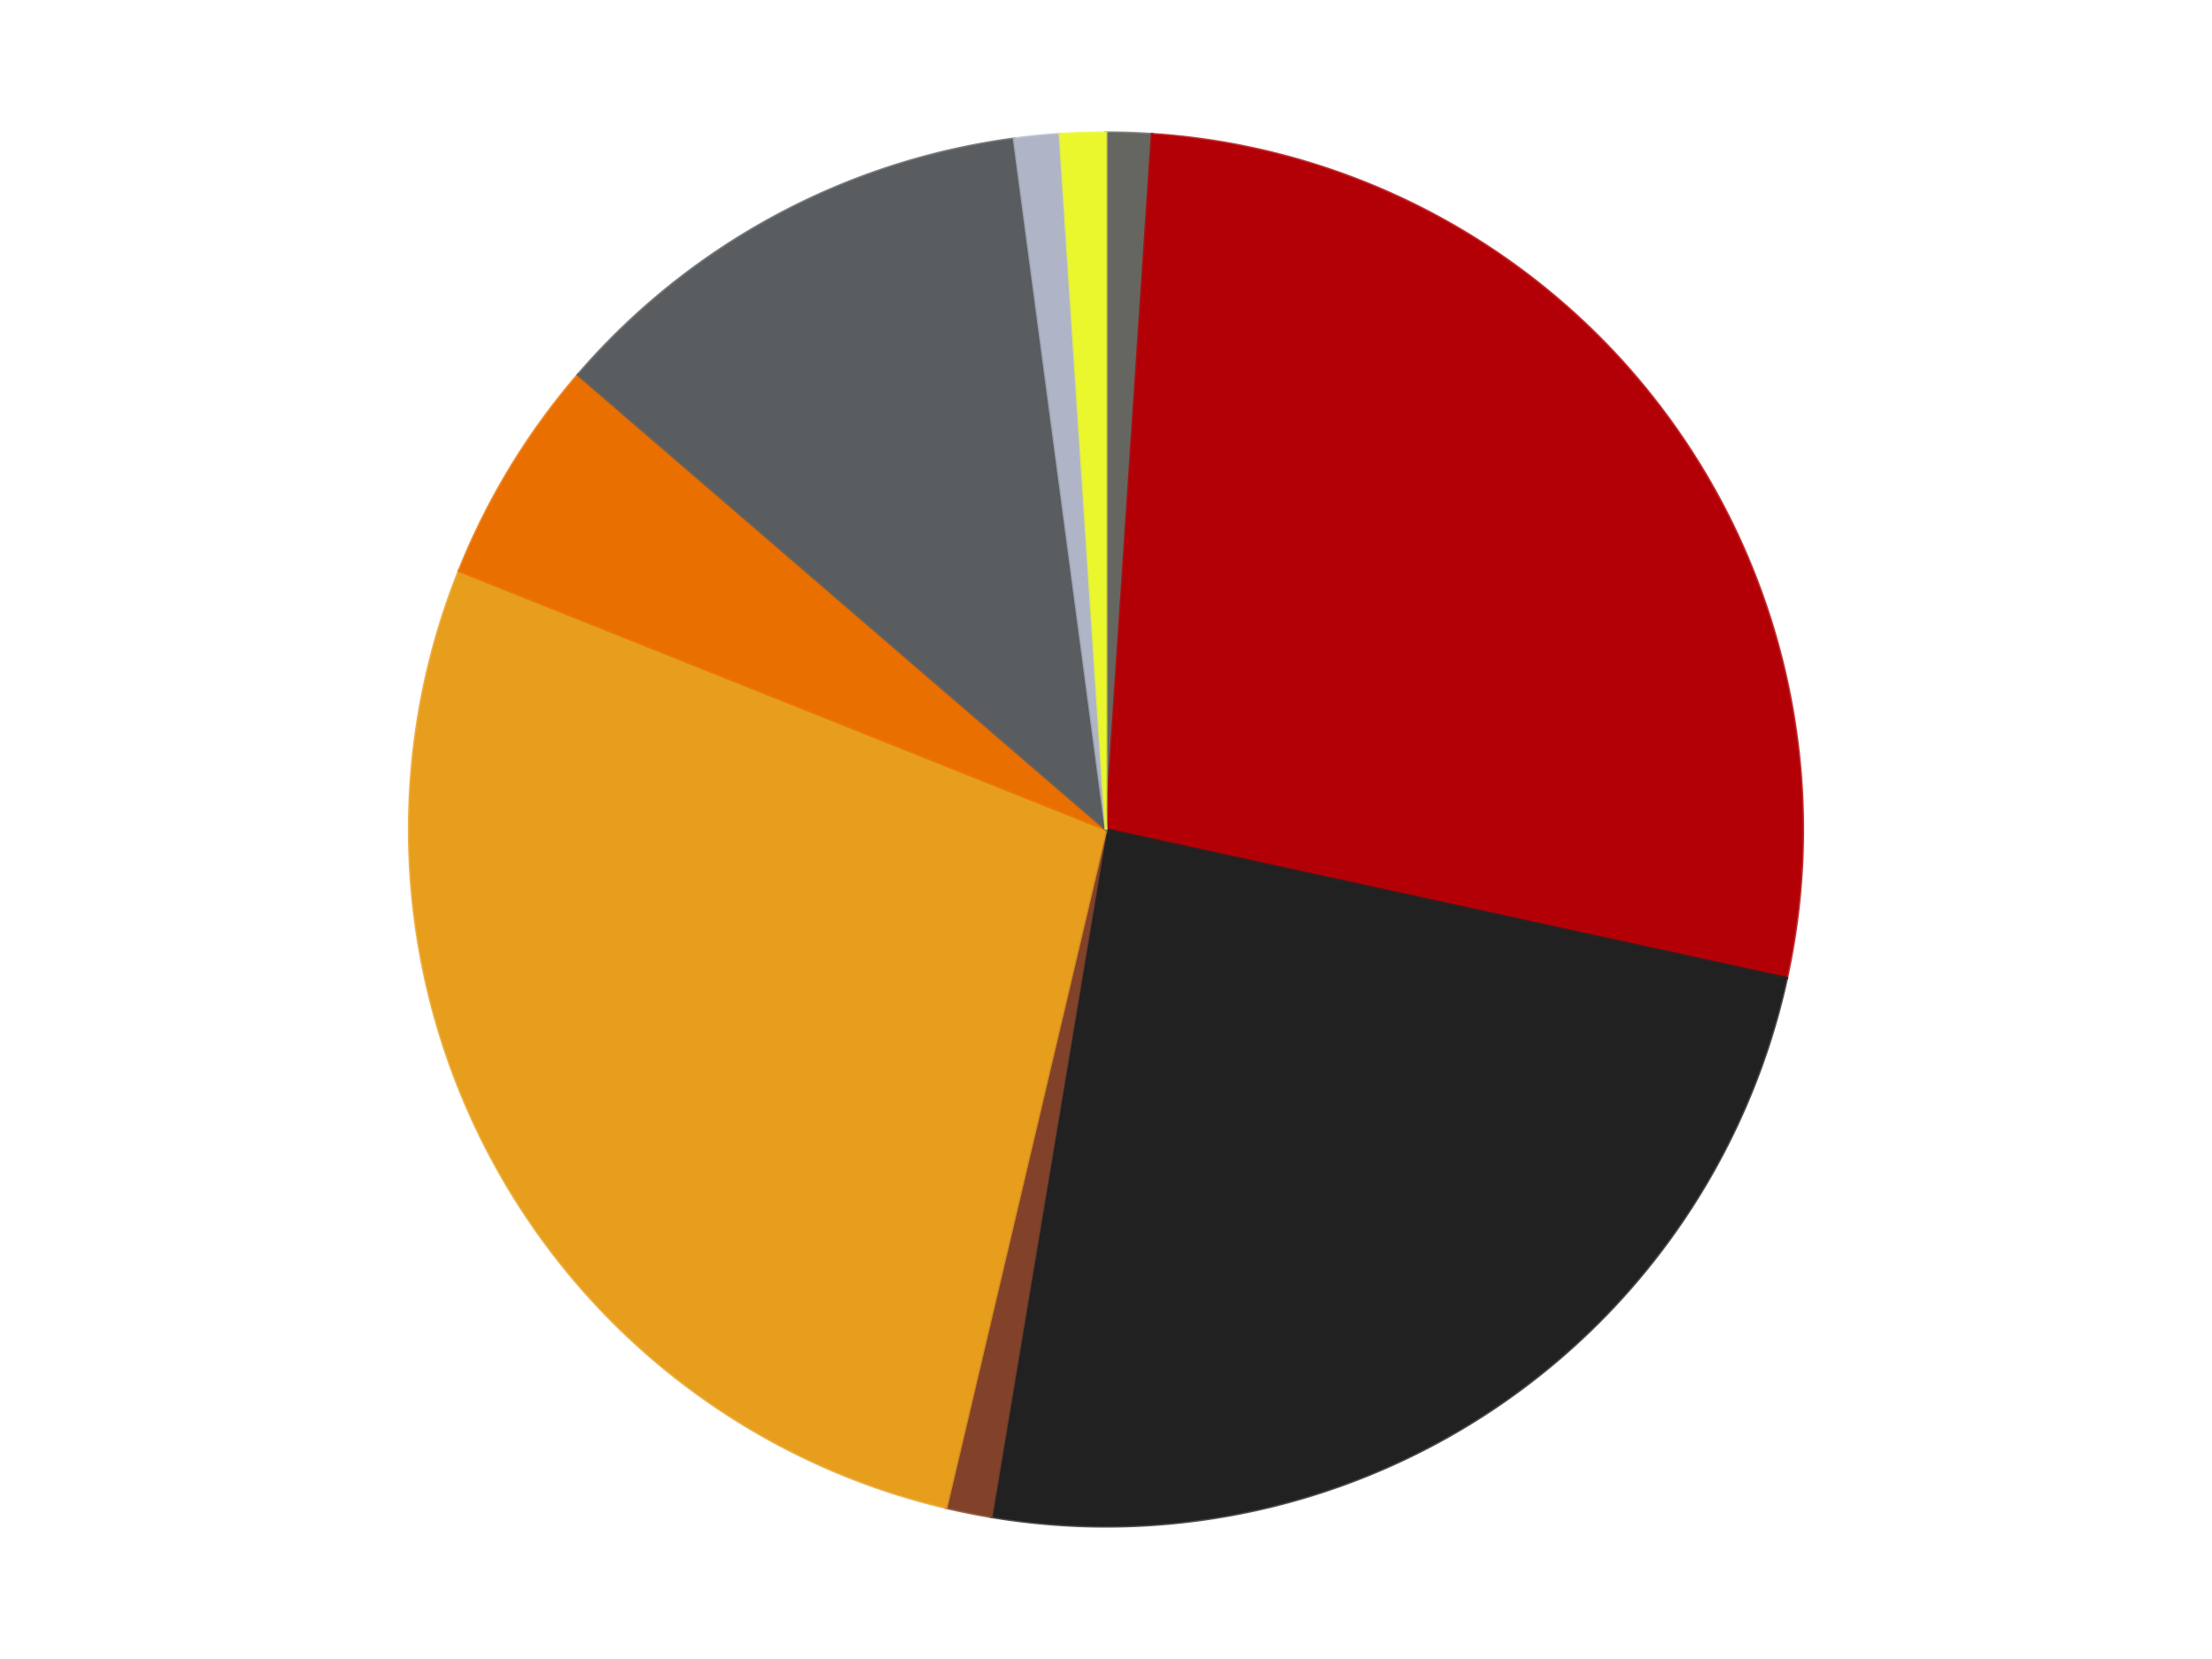
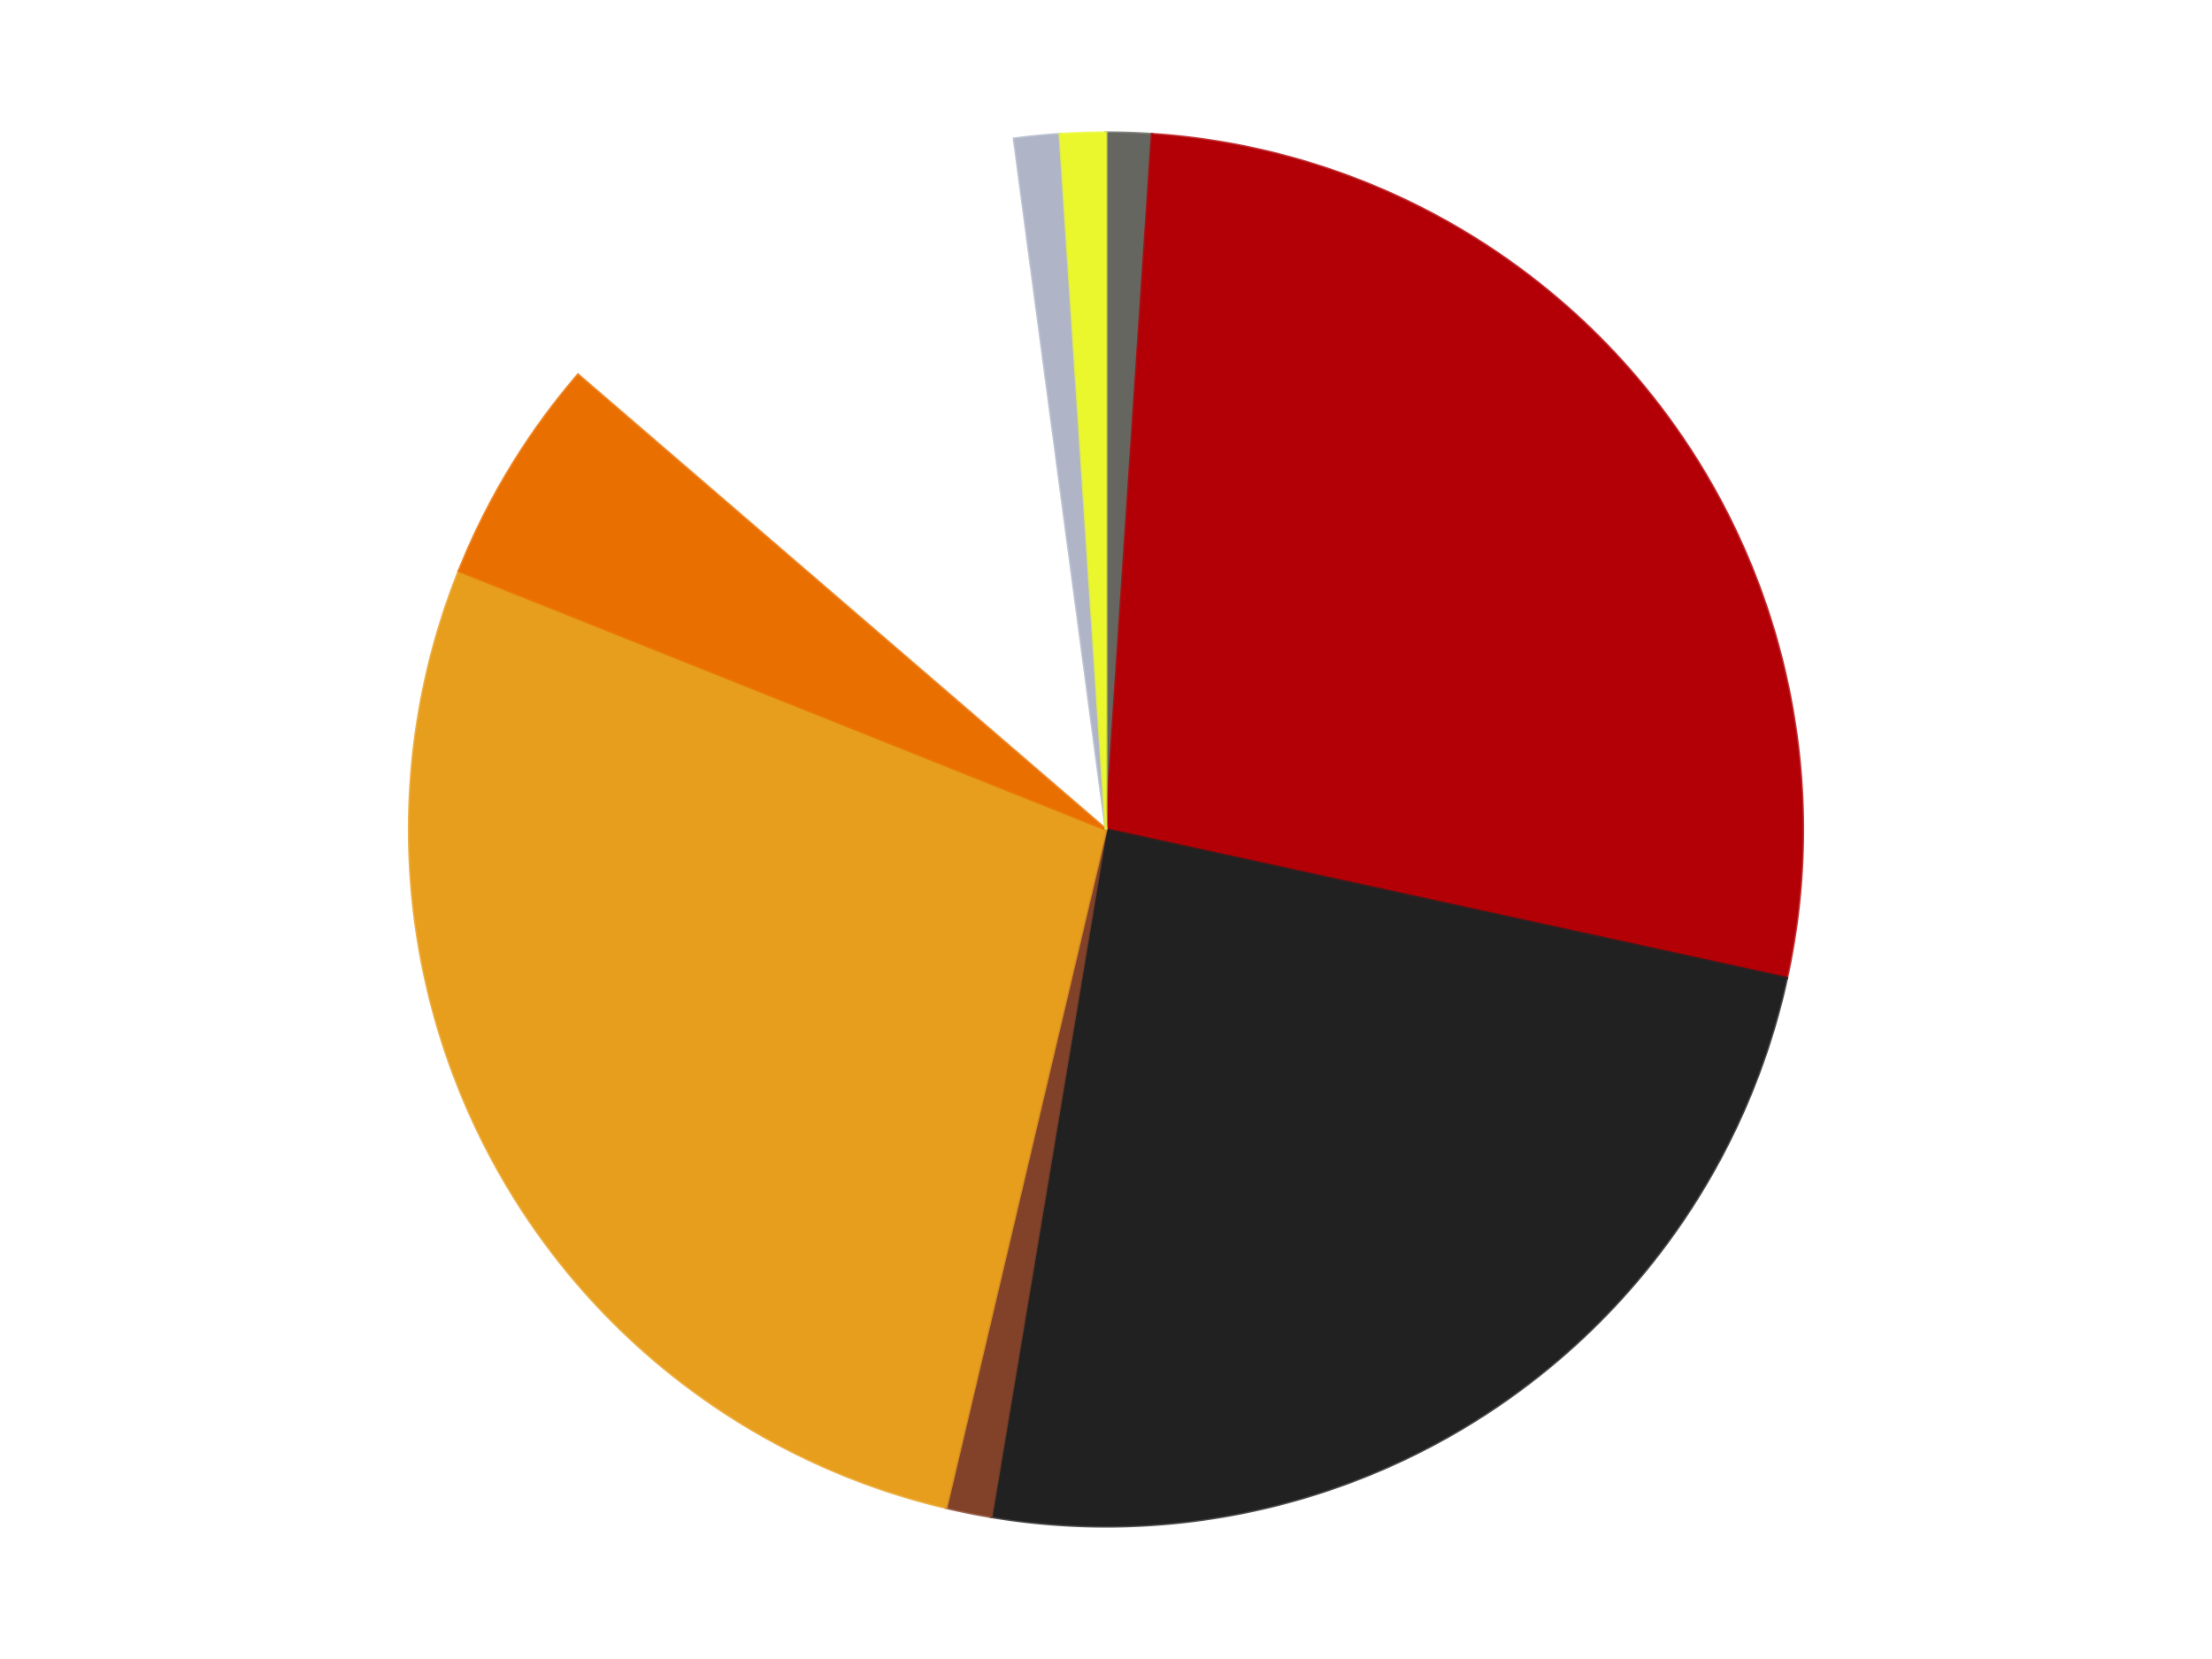
<svg xmlns="http://www.w3.org/2000/svg" xmlns:xlink="http://www.w3.org/1999/xlink" id="chart-5ce4f680-0839-491a-99bd-dd7afe60125e" class="pygal-chart" viewBox="0 0 800 600">
  <defs>
    <style type="text/css">#chart-5ce4f680-0839-491a-99bd-dd7afe60125e{-webkit-user-select:none;-webkit-font-smoothing:antialiased;font-family:Consolas,"Liberation Mono",Menlo,Courier,monospace}#chart-5ce4f680-0839-491a-99bd-dd7afe60125e .title{font-family:Consolas,"Liberation Mono",Menlo,Courier,monospace;font-size:16px}#chart-5ce4f680-0839-491a-99bd-dd7afe60125e .legends .legend text{font-family:Consolas,"Liberation Mono",Menlo,Courier,monospace;font-size:14px}#chart-5ce4f680-0839-491a-99bd-dd7afe60125e .axis text{font-family:Consolas,"Liberation Mono",Menlo,Courier,monospace;font-size:10px}#chart-5ce4f680-0839-491a-99bd-dd7afe60125e .axis text.major{font-family:Consolas,"Liberation Mono",Menlo,Courier,monospace;font-size:10px}#chart-5ce4f680-0839-491a-99bd-dd7afe60125e .text-overlay text.value{font-family:Consolas,"Liberation Mono",Menlo,Courier,monospace;font-size:16px}#chart-5ce4f680-0839-491a-99bd-dd7afe60125e .text-overlay text.label{font-family:Consolas,"Liberation Mono",Menlo,Courier,monospace;font-size:10px}#chart-5ce4f680-0839-491a-99bd-dd7afe60125e .tooltip{font-family:Consolas,"Liberation Mono",Menlo,Courier,monospace;font-size:14px}#chart-5ce4f680-0839-491a-99bd-dd7afe60125e text.no_data{font-family:Consolas,"Liberation Mono",Menlo,Courier,monospace;font-size:64px}
#chart-5ce4f680-0839-491a-99bd-dd7afe60125e{background-color:transparent}#chart-5ce4f680-0839-491a-99bd-dd7afe60125e path,#chart-5ce4f680-0839-491a-99bd-dd7afe60125e line,#chart-5ce4f680-0839-491a-99bd-dd7afe60125e rect,#chart-5ce4f680-0839-491a-99bd-dd7afe60125e circle{-webkit-transition:150ms;-moz-transition:150ms;transition:150ms}#chart-5ce4f680-0839-491a-99bd-dd7afe60125e .graph &gt; .background{fill:transparent}#chart-5ce4f680-0839-491a-99bd-dd7afe60125e .plot &gt; .background{fill:transparent}#chart-5ce4f680-0839-491a-99bd-dd7afe60125e .graph{fill:rgba(0,0,0,.87)}#chart-5ce4f680-0839-491a-99bd-dd7afe60125e text.no_data{fill:rgba(0,0,0,1)}#chart-5ce4f680-0839-491a-99bd-dd7afe60125e .title{fill:rgba(0,0,0,1)}#chart-5ce4f680-0839-491a-99bd-dd7afe60125e .legends .legend text{fill:rgba(0,0,0,.87)}#chart-5ce4f680-0839-491a-99bd-dd7afe60125e .legends .legend:hover text{fill:rgba(0,0,0,1)}#chart-5ce4f680-0839-491a-99bd-dd7afe60125e .axis .line{stroke:rgba(0,0,0,1)}#chart-5ce4f680-0839-491a-99bd-dd7afe60125e .axis .guide.line{stroke:rgba(0,0,0,.54)}#chart-5ce4f680-0839-491a-99bd-dd7afe60125e .axis .major.line{stroke:rgba(0,0,0,.87)}#chart-5ce4f680-0839-491a-99bd-dd7afe60125e .axis text.major{fill:rgba(0,0,0,1)}#chart-5ce4f680-0839-491a-99bd-dd7afe60125e .axis.y .guides:hover .guide.line,#chart-5ce4f680-0839-491a-99bd-dd7afe60125e .line-graph .axis.x .guides:hover .guide.line,#chart-5ce4f680-0839-491a-99bd-dd7afe60125e .stackedline-graph .axis.x .guides:hover .guide.line,#chart-5ce4f680-0839-491a-99bd-dd7afe60125e .xy-graph .axis.x .guides:hover .guide.line{stroke:rgba(0,0,0,1)}#chart-5ce4f680-0839-491a-99bd-dd7afe60125e .axis .guides:hover text{fill:rgba(0,0,0,1)}#chart-5ce4f680-0839-491a-99bd-dd7afe60125e .reactive{fill-opacity:1.0;stroke-opacity:.8;stroke-width:1}#chart-5ce4f680-0839-491a-99bd-dd7afe60125e .ci{stroke:rgba(0,0,0,.87)}#chart-5ce4f680-0839-491a-99bd-dd7afe60125e .reactive.active,#chart-5ce4f680-0839-491a-99bd-dd7afe60125e .active .reactive{fill-opacity:0.6;stroke-opacity:.9;stroke-width:4}#chart-5ce4f680-0839-491a-99bd-dd7afe60125e .ci .reactive.active{stroke-width:1.5}#chart-5ce4f680-0839-491a-99bd-dd7afe60125e .series text{fill:rgba(0,0,0,1)}#chart-5ce4f680-0839-491a-99bd-dd7afe60125e .tooltip rect{fill:transparent;stroke:rgba(0,0,0,1);-webkit-transition:opacity 150ms;-moz-transition:opacity 150ms;transition:opacity 150ms}#chart-5ce4f680-0839-491a-99bd-dd7afe60125e .tooltip .label{fill:rgba(0,0,0,.87)}#chart-5ce4f680-0839-491a-99bd-dd7afe60125e .tooltip .label{fill:rgba(0,0,0,.87)}#chart-5ce4f680-0839-491a-99bd-dd7afe60125e .tooltip .legend{font-size:.8em;fill:rgba(0,0,0,.54)}#chart-5ce4f680-0839-491a-99bd-dd7afe60125e .tooltip .x_label{font-size:.6em;fill:rgba(0,0,0,1)}#chart-5ce4f680-0839-491a-99bd-dd7afe60125e .tooltip .xlink{font-size:.5em;text-decoration:underline}#chart-5ce4f680-0839-491a-99bd-dd7afe60125e .tooltip .value{font-size:1.5em}#chart-5ce4f680-0839-491a-99bd-dd7afe60125e .bound{font-size:.5em}#chart-5ce4f680-0839-491a-99bd-dd7afe60125e .max-value{font-size:.75em;fill:rgba(0,0,0,.54)}#chart-5ce4f680-0839-491a-99bd-dd7afe60125e .map-element{fill:transparent;stroke:rgba(0,0,0,.54) !important}#chart-5ce4f680-0839-491a-99bd-dd7afe60125e .map-element .reactive{fill-opacity:inherit;stroke-opacity:inherit}#chart-5ce4f680-0839-491a-99bd-dd7afe60125e .color-0,#chart-5ce4f680-0839-491a-99bd-dd7afe60125e .color-0 a:visited{stroke:#F44336;fill:#F44336}#chart-5ce4f680-0839-491a-99bd-dd7afe60125e .color-1,#chart-5ce4f680-0839-491a-99bd-dd7afe60125e .color-1 a:visited{stroke:#3F51B5;fill:#3F51B5}#chart-5ce4f680-0839-491a-99bd-dd7afe60125e .color-2,#chart-5ce4f680-0839-491a-99bd-dd7afe60125e .color-2 a:visited{stroke:#009688;fill:#009688}#chart-5ce4f680-0839-491a-99bd-dd7afe60125e .color-3,#chart-5ce4f680-0839-491a-99bd-dd7afe60125e .color-3 a:visited{stroke:#FFC107;fill:#FFC107}#chart-5ce4f680-0839-491a-99bd-dd7afe60125e .color-4,#chart-5ce4f680-0839-491a-99bd-dd7afe60125e .color-4 a:visited{stroke:#FF5722;fill:#FF5722}#chart-5ce4f680-0839-491a-99bd-dd7afe60125e .color-5,#chart-5ce4f680-0839-491a-99bd-dd7afe60125e .color-5 a:visited{stroke:#9C27B0;fill:#9C27B0}#chart-5ce4f680-0839-491a-99bd-dd7afe60125e .color-6,#chart-5ce4f680-0839-491a-99bd-dd7afe60125e .color-6 a:visited{stroke:#03A9F4;fill:#03A9F4}#chart-5ce4f680-0839-491a-99bd-dd7afe60125e .color-7,#chart-5ce4f680-0839-491a-99bd-dd7afe60125e .color-7 a:visited{stroke:#8BC34A;fill:#8BC34A}#chart-5ce4f680-0839-491a-99bd-dd7afe60125e .color-8,#chart-5ce4f680-0839-491a-99bd-dd7afe60125e .color-8 a:visited{stroke:#FF9800;fill:#FF9800}#chart-5ce4f680-0839-491a-99bd-dd7afe60125e .text-overlay .color-0 text{fill:black}#chart-5ce4f680-0839-491a-99bd-dd7afe60125e .text-overlay .color-1 text{fill:black}#chart-5ce4f680-0839-491a-99bd-dd7afe60125e .text-overlay .color-2 text{fill:black}#chart-5ce4f680-0839-491a-99bd-dd7afe60125e .text-overlay .color-3 text{fill:black}#chart-5ce4f680-0839-491a-99bd-dd7afe60125e .text-overlay .color-4 text{fill:black}#chart-5ce4f680-0839-491a-99bd-dd7afe60125e .text-overlay .color-5 text{fill:black}#chart-5ce4f680-0839-491a-99bd-dd7afe60125e .text-overlay .color-6 text{fill:black}#chart-5ce4f680-0839-491a-99bd-dd7afe60125e .text-overlay .color-7 text{fill:black}#chart-5ce4f680-0839-491a-99bd-dd7afe60125e .text-overlay .color-8 text{fill:black}
#chart-5ce4f680-0839-491a-99bd-dd7afe60125e text.no_data{text-anchor:middle}#chart-5ce4f680-0839-491a-99bd-dd7afe60125e .guide.line{fill:none}#chart-5ce4f680-0839-491a-99bd-dd7afe60125e .centered{text-anchor:middle}#chart-5ce4f680-0839-491a-99bd-dd7afe60125e .title{text-anchor:middle}#chart-5ce4f680-0839-491a-99bd-dd7afe60125e .legends .legend text{fill-opacity:1}#chart-5ce4f680-0839-491a-99bd-dd7afe60125e .axis.x text{text-anchor:middle}#chart-5ce4f680-0839-491a-99bd-dd7afe60125e .axis.x:not(.web) text[transform]{text-anchor:start}#chart-5ce4f680-0839-491a-99bd-dd7afe60125e .axis.x:not(.web) text[transform].backwards{text-anchor:end}#chart-5ce4f680-0839-491a-99bd-dd7afe60125e .axis.y text{text-anchor:end}#chart-5ce4f680-0839-491a-99bd-dd7afe60125e .axis.y text[transform].backwards{text-anchor:start}#chart-5ce4f680-0839-491a-99bd-dd7afe60125e .axis.y2 text{text-anchor:start}#chart-5ce4f680-0839-491a-99bd-dd7afe60125e .axis.y2 text[transform].backwards{text-anchor:end}#chart-5ce4f680-0839-491a-99bd-dd7afe60125e .axis .guide.line{stroke-dasharray:4,4;stroke:black}#chart-5ce4f680-0839-491a-99bd-dd7afe60125e .axis .major.guide.line{stroke-dasharray:6,6;stroke:black}#chart-5ce4f680-0839-491a-99bd-dd7afe60125e .horizontal .axis.y .guide.line,#chart-5ce4f680-0839-491a-99bd-dd7afe60125e .horizontal .axis.y2 .guide.line,#chart-5ce4f680-0839-491a-99bd-dd7afe60125e .vertical .axis.x .guide.line{opacity:0}#chart-5ce4f680-0839-491a-99bd-dd7afe60125e .horizontal .axis.always_show .guide.line,#chart-5ce4f680-0839-491a-99bd-dd7afe60125e .vertical .axis.always_show .guide.line{opacity:1 !important}#chart-5ce4f680-0839-491a-99bd-dd7afe60125e .axis.y .guides:hover .guide.line,#chart-5ce4f680-0839-491a-99bd-dd7afe60125e .axis.y2 .guides:hover .guide.line,#chart-5ce4f680-0839-491a-99bd-dd7afe60125e .axis.x .guides:hover .guide.line{opacity:1}#chart-5ce4f680-0839-491a-99bd-dd7afe60125e .axis .guides:hover text{opacity:1}#chart-5ce4f680-0839-491a-99bd-dd7afe60125e .nofill{fill:none}#chart-5ce4f680-0839-491a-99bd-dd7afe60125e .subtle-fill{fill-opacity:.2}#chart-5ce4f680-0839-491a-99bd-dd7afe60125e .dot{stroke-width:1px;fill-opacity:1;stroke-opacity:1}#chart-5ce4f680-0839-491a-99bd-dd7afe60125e .dot.active{stroke-width:5px}#chart-5ce4f680-0839-491a-99bd-dd7afe60125e .dot.negative{fill:transparent}#chart-5ce4f680-0839-491a-99bd-dd7afe60125e text,#chart-5ce4f680-0839-491a-99bd-dd7afe60125e tspan{stroke:none !important}#chart-5ce4f680-0839-491a-99bd-dd7afe60125e .series text.active{opacity:1}#chart-5ce4f680-0839-491a-99bd-dd7afe60125e .tooltip rect{fill-opacity:.95;stroke-width:.5}#chart-5ce4f680-0839-491a-99bd-dd7afe60125e .tooltip text{fill-opacity:1}#chart-5ce4f680-0839-491a-99bd-dd7afe60125e .showable{visibility:hidden}#chart-5ce4f680-0839-491a-99bd-dd7afe60125e .showable.shown{visibility:visible}#chart-5ce4f680-0839-491a-99bd-dd7afe60125e .gauge-background{fill:rgba(229,229,229,1);stroke:none}#chart-5ce4f680-0839-491a-99bd-dd7afe60125e .bg-lines{stroke:transparent;stroke-width:2px}</style>
    <script type="text/javascript">window.pygal = window.pygal || {};window.pygal.config = window.pygal.config || {};window.pygal.config['5ce4f680-0839-491a-99bd-dd7afe60125e'] = {"allow_interruptions": false, "box_mode": "extremes", "classes": ["pygal-chart"], "css": ["file://style.css", "file://graph.css"], "defs": [], "disable_xml_declaration": false, "dots_size": 2.5, "dynamic_print_values": false, "explicit_size": false, "fill": false, "force_uri_protocol": "https", "formatter": null, "half_pie": false, "height": 600, "include_x_axis": false, "inner_radius": 0, "interpolate": null, "interpolation_parameters": {}, "interpolation_precision": 250, "inverse_y_axis": false, "js": ["//kozea.github.io/pygal.js/2.0.x/pygal-tooltips.min.js"], "legend_at_bottom": false, "legend_at_bottom_columns": null, "legend_box_size": 12, "logarithmic": false, "margin": 20, "margin_bottom": null, "margin_left": null, "margin_right": null, "margin_top": null, "max_scale": 16, "min_scale": 4, "missing_value_fill_truncation": "x", "no_data_text": "No data", "no_prefix": false, "order_min": null, "pretty_print": false, "print_labels": false, "print_values": false, "print_values_position": "center", "print_zeroes": true, "range": null, "rounded_bars": null, "secondary_range": null, "show_dots": true, "show_legend": false, "show_minor_x_labels": true, "show_minor_y_labels": true, "show_only_major_dots": false, "show_x_guides": false, "show_x_labels": true, "show_y_guides": true, "show_y_labels": true, "spacing": 10, "stack_from_top": false, "strict": false, "stroke": true, "stroke_style": null, "style": {"background": "transparent", "ci_colors": [], "colors": ["#F44336", "#3F51B5", "#009688", "#FFC107", "#FF5722", "#9C27B0", "#03A9F4", "#8BC34A", "#FF9800", "#E91E63", "#2196F3", "#4CAF50", "#FFEB3B", "#673AB7", "#00BCD4", "#CDDC39", "#9E9E9E", "#607D8B"], "dot_opacity": "1", "font_family": "Consolas, \"Liberation Mono\", Menlo, Courier, monospace", "foreground": "rgba(0, 0, 0, .87)", "foreground_strong": "rgba(0, 0, 0, 1)", "foreground_subtle": "rgba(0, 0, 0, .54)", "guide_stroke_color": "black", "guide_stroke_dasharray": "4,4", "label_font_family": "Consolas, \"Liberation Mono\", Menlo, Courier, monospace", "label_font_size": 10, "legend_font_family": "Consolas, \"Liberation Mono\", Menlo, Courier, monospace", "legend_font_size": 14, "major_guide_stroke_color": "black", "major_guide_stroke_dasharray": "6,6", "major_label_font_family": "Consolas, \"Liberation Mono\", Menlo, Courier, monospace", "major_label_font_size": 10, "no_data_font_family": "Consolas, \"Liberation Mono\", Menlo, Courier, monospace", "no_data_font_size": 64, "opacity": "1.0", "opacity_hover": "0.6", "plot_background": "transparent", "stroke_opacity": ".8", "stroke_opacity_hover": ".9", "stroke_width": "1", "stroke_width_hover": "4", "title_font_family": "Consolas, \"Liberation Mono\", Menlo, Courier, monospace", "title_font_size": 16, "tooltip_font_family": "Consolas, \"Liberation Mono\", Menlo, Courier, monospace", "tooltip_font_size": 14, "transition": "150ms", "value_background": "rgba(229, 229, 229, 1)", "value_colors": [], "value_font_family": "Consolas, \"Liberation Mono\", Menlo, Courier, monospace", "value_font_size": 16, "value_label_font_family": "Consolas, \"Liberation Mono\", Menlo, Courier, monospace", "value_label_font_size": 10}, "title": null, "tooltip_border_radius": 0, "tooltip_fancy_mode": true, "truncate_label": null, "truncate_legend": null, "width": 800, "x_label_rotation": 0, "x_labels": null, "x_labels_major": null, "x_labels_major_count": null, "x_labels_major_every": null, "x_title": null, "xrange": null, "y_label_rotation": 0, "y_labels": null, "y_labels_major": null, "y_labels_major_count": null, "y_labels_major_every": null, "y_title": null, "zero": 0, "legends": ["Pearl Dark Gray", "Red", "Black", "Reddish Brown", "Pearl Gold", "Trans-Orange", "Dark Bluish Gray", "Light Bluish Gray", "Trans-Yellow"]}</script>
    <script type="text/javascript" xlink:href="https://kozea.github.io/pygal.js/2.0.x/pygal-tooltips.min.js" />
  </defs>
  <title>Pygal</title>
  <g class="graph pie-graph vertical">
    <rect x="0" y="0" width="800" height="600" class="background" />
    <g transform="translate(20, 20)" class="plot">
      <rect x="0" y="0" width="760" height="560" class="background" />
      <g class="series serie-0 color-0">
        <g class="slices">
          <g class="slice" style="fill: #666660; stroke: #666660">
            <path d="M380 28 A252 252 0 0 1 396.655 28.551 L380 280 A0 0 0 0 0 380 280 z" class="slice reactive tooltip-trigger" />
            <desc class="value">1</desc>
            <desc class="x centered">384.16598453398086</desc>
            <desc class="y centered">154.06888957504333</desc>
          </g>
        </g>
      </g>
      <g class="series serie-1 color-1">
        <g class="slices">
          <g class="slice" style="fill: #B30006; stroke: #B30006">
            <path d="M396.655 28.551 A252 252 0 0 1 626.201 333.752 L380 280 A0 0 0 0 0 380 280 z" class="slice reactive tooltip-trigger" />
            <desc class="value">26</desc>
            <desc class="x centered">480.69768760876053</desc>
            <desc class="y centered">204.26377544233884</desc>
          </g>
        </g>
      </g>
      <g class="series serie-2 color-2">
        <g class="slices">
          <g class="slice" style="fill: #212121; stroke: #212121">
            <path d="M626.201 333.752 A252 252 0 0 1 338.522 528.563 L380 280 A0 0 0 0 0 380 280 z" class="slice reactive tooltip-trigger" />
            <desc class="value">23</desc>
            <desc class="x centered">450.6500972263108</desc>
            <desc class="y centered">384.32911272465054</desc>
          </g>
        </g>
      </g>
      <g class="series serie-3 color-3">
        <g class="slices">
          <g class="slice" style="fill: #82422A; stroke: #82422A">
            <path d="M338.522 528.563 A252 252 0 0 1 322.185 525.278 L380 280 A0 0 0 0 0 380 280 z" class="slice reactive tooltip-trigger" />
            <desc class="value">1</desc>
            <desc class="x centered">355.1632545411134</desc>
            <desc class="y centered">403.527875700226</desc>
          </g>
        </g>
      </g>
      <g class="series serie-4 color-4">
        <g class="slices">
          <g class="slice" style="fill: #E79E1D; stroke: #E79E1D">
            <path d="M322.185 525.278 A252 252 0 0 1 146.004 186.458 L380 280 A0 0 0 0 0 380 280 z" class="slice reactive tooltip-trigger" />
            <desc class="value">26</desc>
            <desc class="x centered">268.2099247501049</desc>
            <desc class="y centered">338.12898653531465</desc>
          </g>
        </g>
      </g>
      <g class="series serie-5 color-5">
        <g class="slices">
          <g class="slice" style="fill: #E96F01; stroke: #E96F01">
            <path d="M146.004 186.458 A252 252 0 0 1 189.056 115.548 L380 280 A0 0 0 0 0 380 280 z" class="slice reactive tooltip-trigger" />
            <desc class="value">5</desc>
            <desc class="x centered">272.29611821422213</desc>
            <desc class="y centered">214.60983370356684</desc>
          </g>
        </g>
      </g>
      <g class="series serie-6 color-6">
        <g class="slices">
          <g class="slice" style="fill: #595D60; stroke: #595D60">
-             <path d="M189.056 115.548 A252 252 0 0 1 346.763 30.201 L380 280 A0 0 0 0 0 380 280 z" class="slice reactive tooltip-trigger" />
            <desc class="value">11</desc>
            <desc class="x centered">320.03062847732883</desc>
            <desc class="y centered">169.18630734798234</desc>
          </g>
        </g>
      </g>
      <g class="series serie-7 color-7">
        <g class="slices">
          <g class="slice" style="fill: #AFB5C7; stroke: #AFB5C7">
            <path d="M346.763 30.201 A252 252 0 0 1 363.345 28.551 L380 280 A0 0 0 0 0 380 280 z" class="slice reactive tooltip-trigger" />
            <desc class="value">1</desc>
            <desc class="x centered">367.52026318844185</desc>
            <desc class="y centered">154.61955427932855</desc>
          </g>
        </g>
      </g>
      <g class="series serie-8 color-8">
        <g class="slices">
          <g class="slice" style="fill: #EBF72D; stroke: #EBF72D">
            <path d="M363.345 28.551 A252 252 0 0 1 380 28 L380 280 A0 0 0 0 0 380 280 z" class="slice reactive tooltip-trigger" />
            <desc class="value">1</desc>
            <desc class="x centered">375.83401546601937</desc>
            <desc class="y centered">154.06888957504333</desc>
          </g>
        </g>
      </g>
    </g>
    <g class="titles" />
    <g transform="translate(20, 20)" class="plot overlay">
      <g class="series serie-0 color-0" />
      <g class="series serie-1 color-1" />
      <g class="series serie-2 color-2" />
      <g class="series serie-3 color-3" />
      <g class="series serie-4 color-4" />
      <g class="series serie-5 color-5" />
      <g class="series serie-6 color-6" />
      <g class="series serie-7 color-7" />
      <g class="series serie-8 color-8" />
    </g>
    <g transform="translate(20, 20)" class="plot text-overlay">
      <g class="series serie-0 color-0" />
      <g class="series serie-1 color-1" />
      <g class="series serie-2 color-2" />
      <g class="series serie-3 color-3" />
      <g class="series serie-4 color-4" />
      <g class="series serie-5 color-5" />
      <g class="series serie-6 color-6" />
      <g class="series serie-7 color-7" />
      <g class="series serie-8 color-8" />
    </g>
    <g transform="translate(20, 20)" class="plot tooltip-overlay">
      <g transform="translate(0 0)" style="opacity: 0" class="tooltip">
        <rect rx="0" ry="0" width="0" height="0" class="tooltip-box" />
        <g class="text" />
      </g>
    </g>
  </g>
</svg>